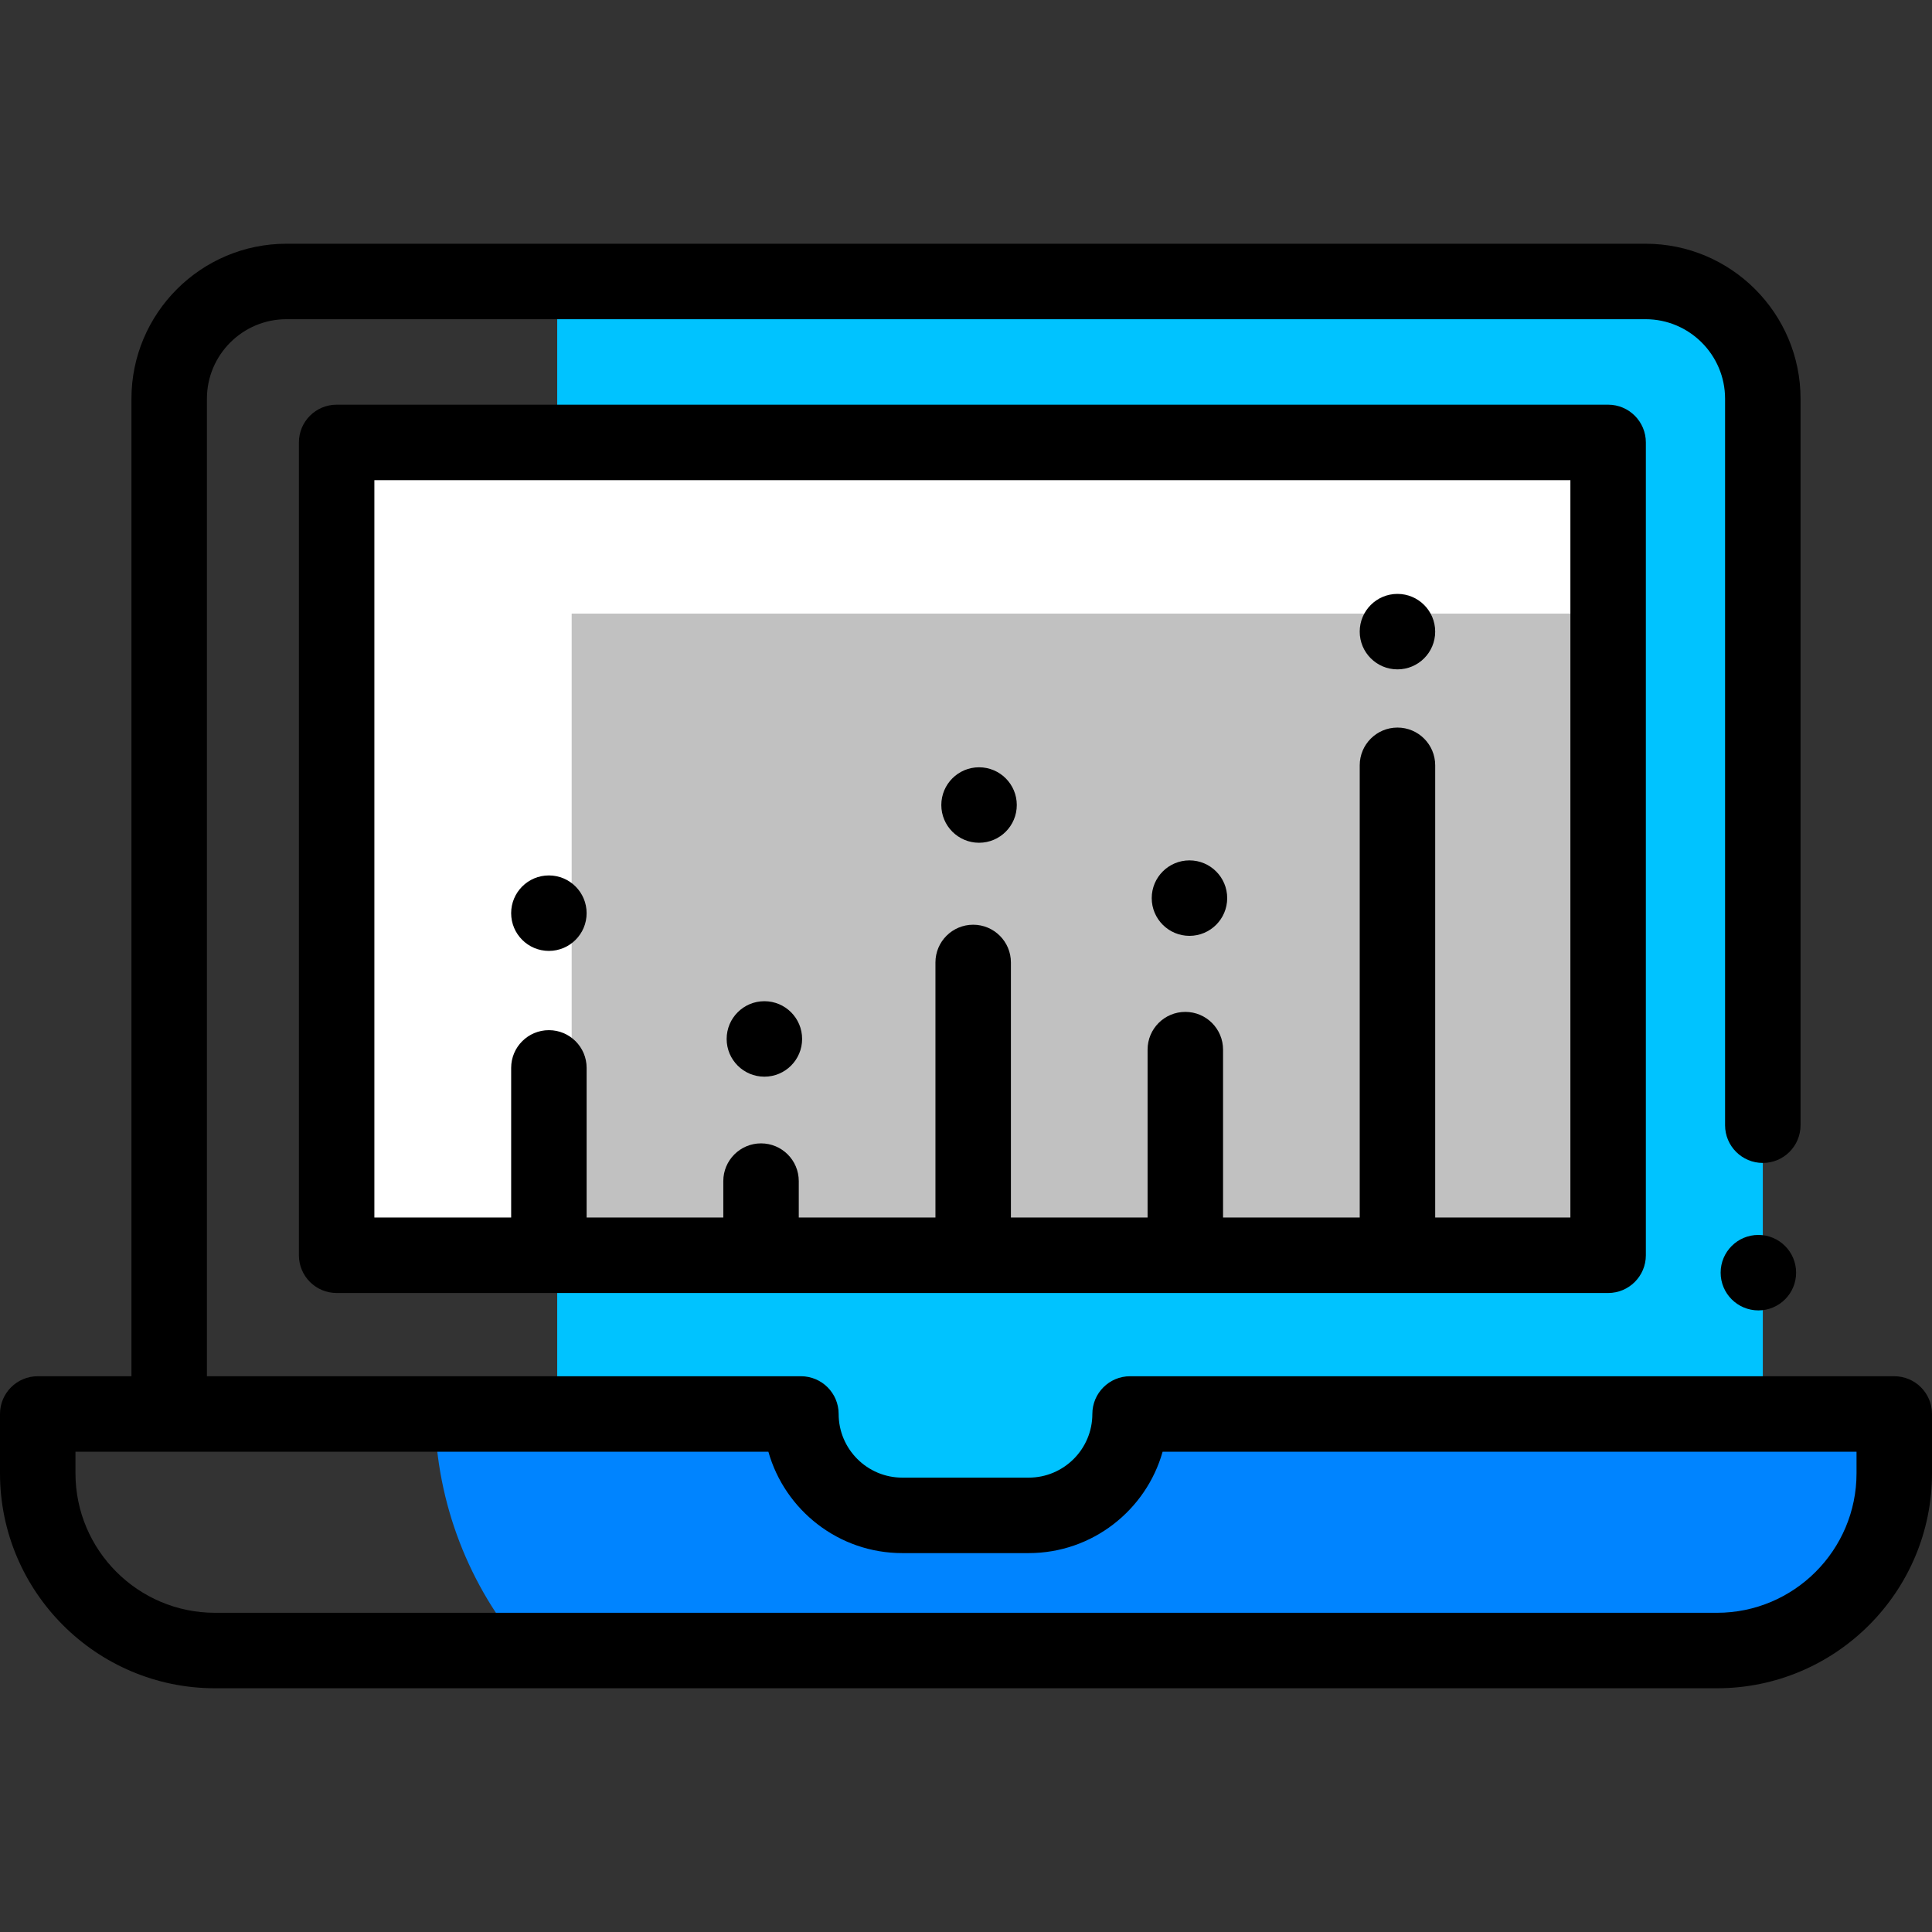
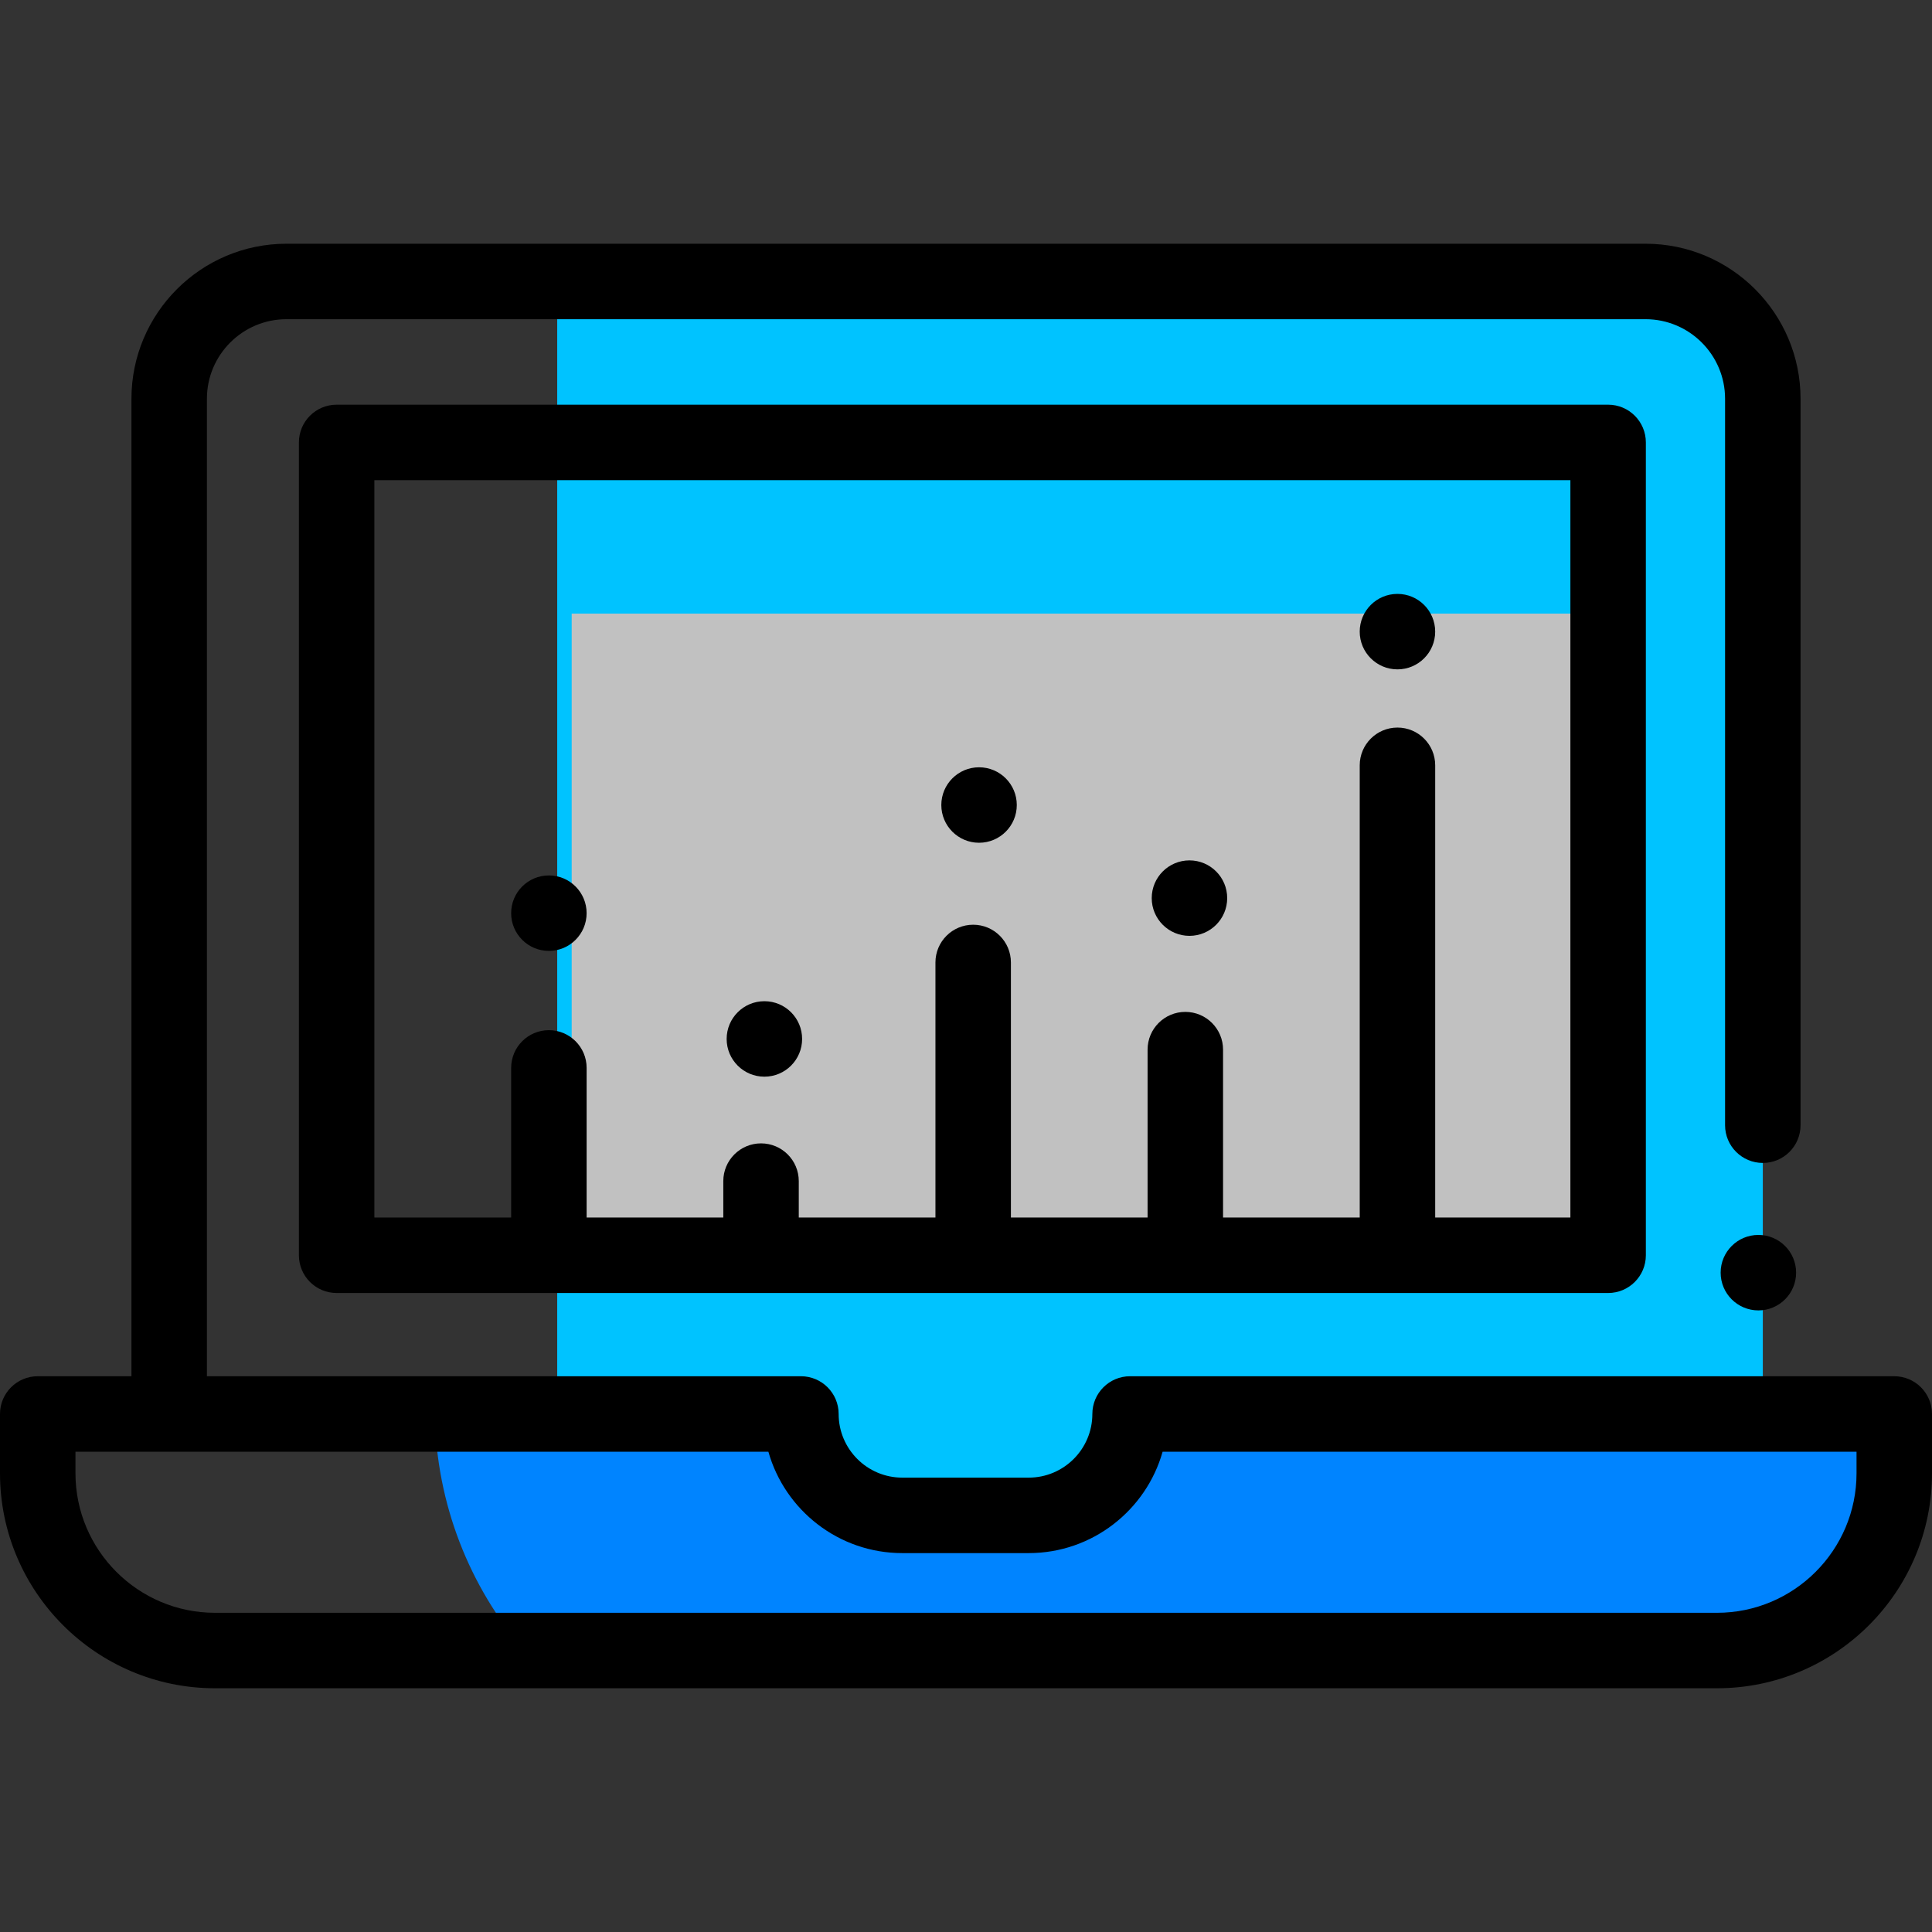
<svg xmlns="http://www.w3.org/2000/svg" class="card-img-top my-3" width="50px" height="50px" version="1.1" id="Capa_1" x="0px" y="0px" viewBox="0 0 512.001 512.001" style="enable-background:new 0 0 512.001 512.001;" xml:space="preserve">
  <rect x="0" y="0" width="512.001" height="512.001" fill="#333333" stroke="none" />
  <path style="fill:#0084FF;" d="M138.937,437.408h316.085c25.945,0,46.978-21.033,46.978-46.978v-15.712H299.486 c0,14.841-12.031,26.871-26.871,26.871h-33.492c-14.841,0-26.871-12.031-26.871-26.871h-97.018 C115.605,398.636,124.464,420.493,138.937,437.408z" />
  <path style="fill:#00C3FF;" d="M436.086,74.592H147.667v300.126h64.521c0,15.163,12.292,27.456,27.456,27.456h32.971 c15.163,0,27.456-12.292,27.456-27.456h167.094V105.67C467.164,88.506,453.25,74.592,436.086,74.592z" />
-   <rect x="89.21" y="117.25" style="fill:#FFFFFF;" width="336.96" height="215.41" />
  <rect x="151.5" y="162.61" style="fill:#C1C1C1;" width="274.67" height="170.04" />
  <circle cx="145.46" cy="242" r="10" />
  <circle cx="202.57" cy="275.33" r="10" />
  <circle cx="259.46" cy="213.34" r="10" />
  <circle cx="315.22" cy="238.01" r="10" />
  <circle cx="370.34" cy="167.39" r="10" />
  <path d="M502,364.718H299.485c-5.522,0-10,4.477-10,10c0,9.303-7.568,16.871-16.871,16.871h-33.492 c-9.303,0-16.871-7.568-16.871-16.871c0-5.523-4.478-10-10-10H54.836V105.67c0-11.623,9.456-21.078,21.078-21.078h360.172 c11.622,0,21.078,9.456,21.078,21.078v192.523c0,5.523,4.478,10,10,10s10-4.477,10-10V105.67c0-22.65-18.428-41.078-41.078-41.078 H75.914c-22.65,0-41.078,18.428-41.078,41.078v259.048H10c-5.522,0-10,4.477-10,10v15.712c0,31.418,25.561,56.978,56.979,56.978 h398.043c31.418,0,56.979-25.56,56.979-56.978v-15.712C512,369.195,507.522,364.718,502,364.718z M492,390.43 c0,20.39-16.589,36.978-36.979,36.978H56.979C36.589,427.408,20,410.82,20,390.43v-5.712h183.629 c4.369,15.487,18.627,26.871,35.493,26.871h33.492c16.866,0,31.124-11.384,35.493-26.871H492V390.43z" />
  <path d="M426.17,107.246H89.212c-5.522,0-10,4.477-10,10v215.413c0,5.523,4.478,10,10,10H426.17c5.522,0,10-4.477,10-10V117.246 C436.17,111.723,431.692,107.246,426.17,107.246z M416.17,322.659h-35.828V202.814c0-5.523-4.478-10-10-10s-10,4.477-10,10v119.845 h-36.22v-44.496c0-5.523-4.478-10-10-10s-10,4.477-10,10v44.496h-36.22v-67.598c0-5.523-4.478-10-10-10s-10,4.477-10,10v67.598 h-36.219v-9.653c0-5.523-4.478-10-10-10s-10,4.477-10,10v9.653h-36.22v-39.654c0-5.523-4.478-10-10-10s-10,4.477-10,10v39.654 H99.212V127.246H416.17V322.659z" />
  <circle cx="465.99" cy="337.27" r="10" />
  <g />
  <g />
  <g />
  <g />
  <g />
  <g />
  <g />
  <g />
  <g />
  <g />
  <g />
  <g />
  <g />
  <g />
  <g />
</svg>